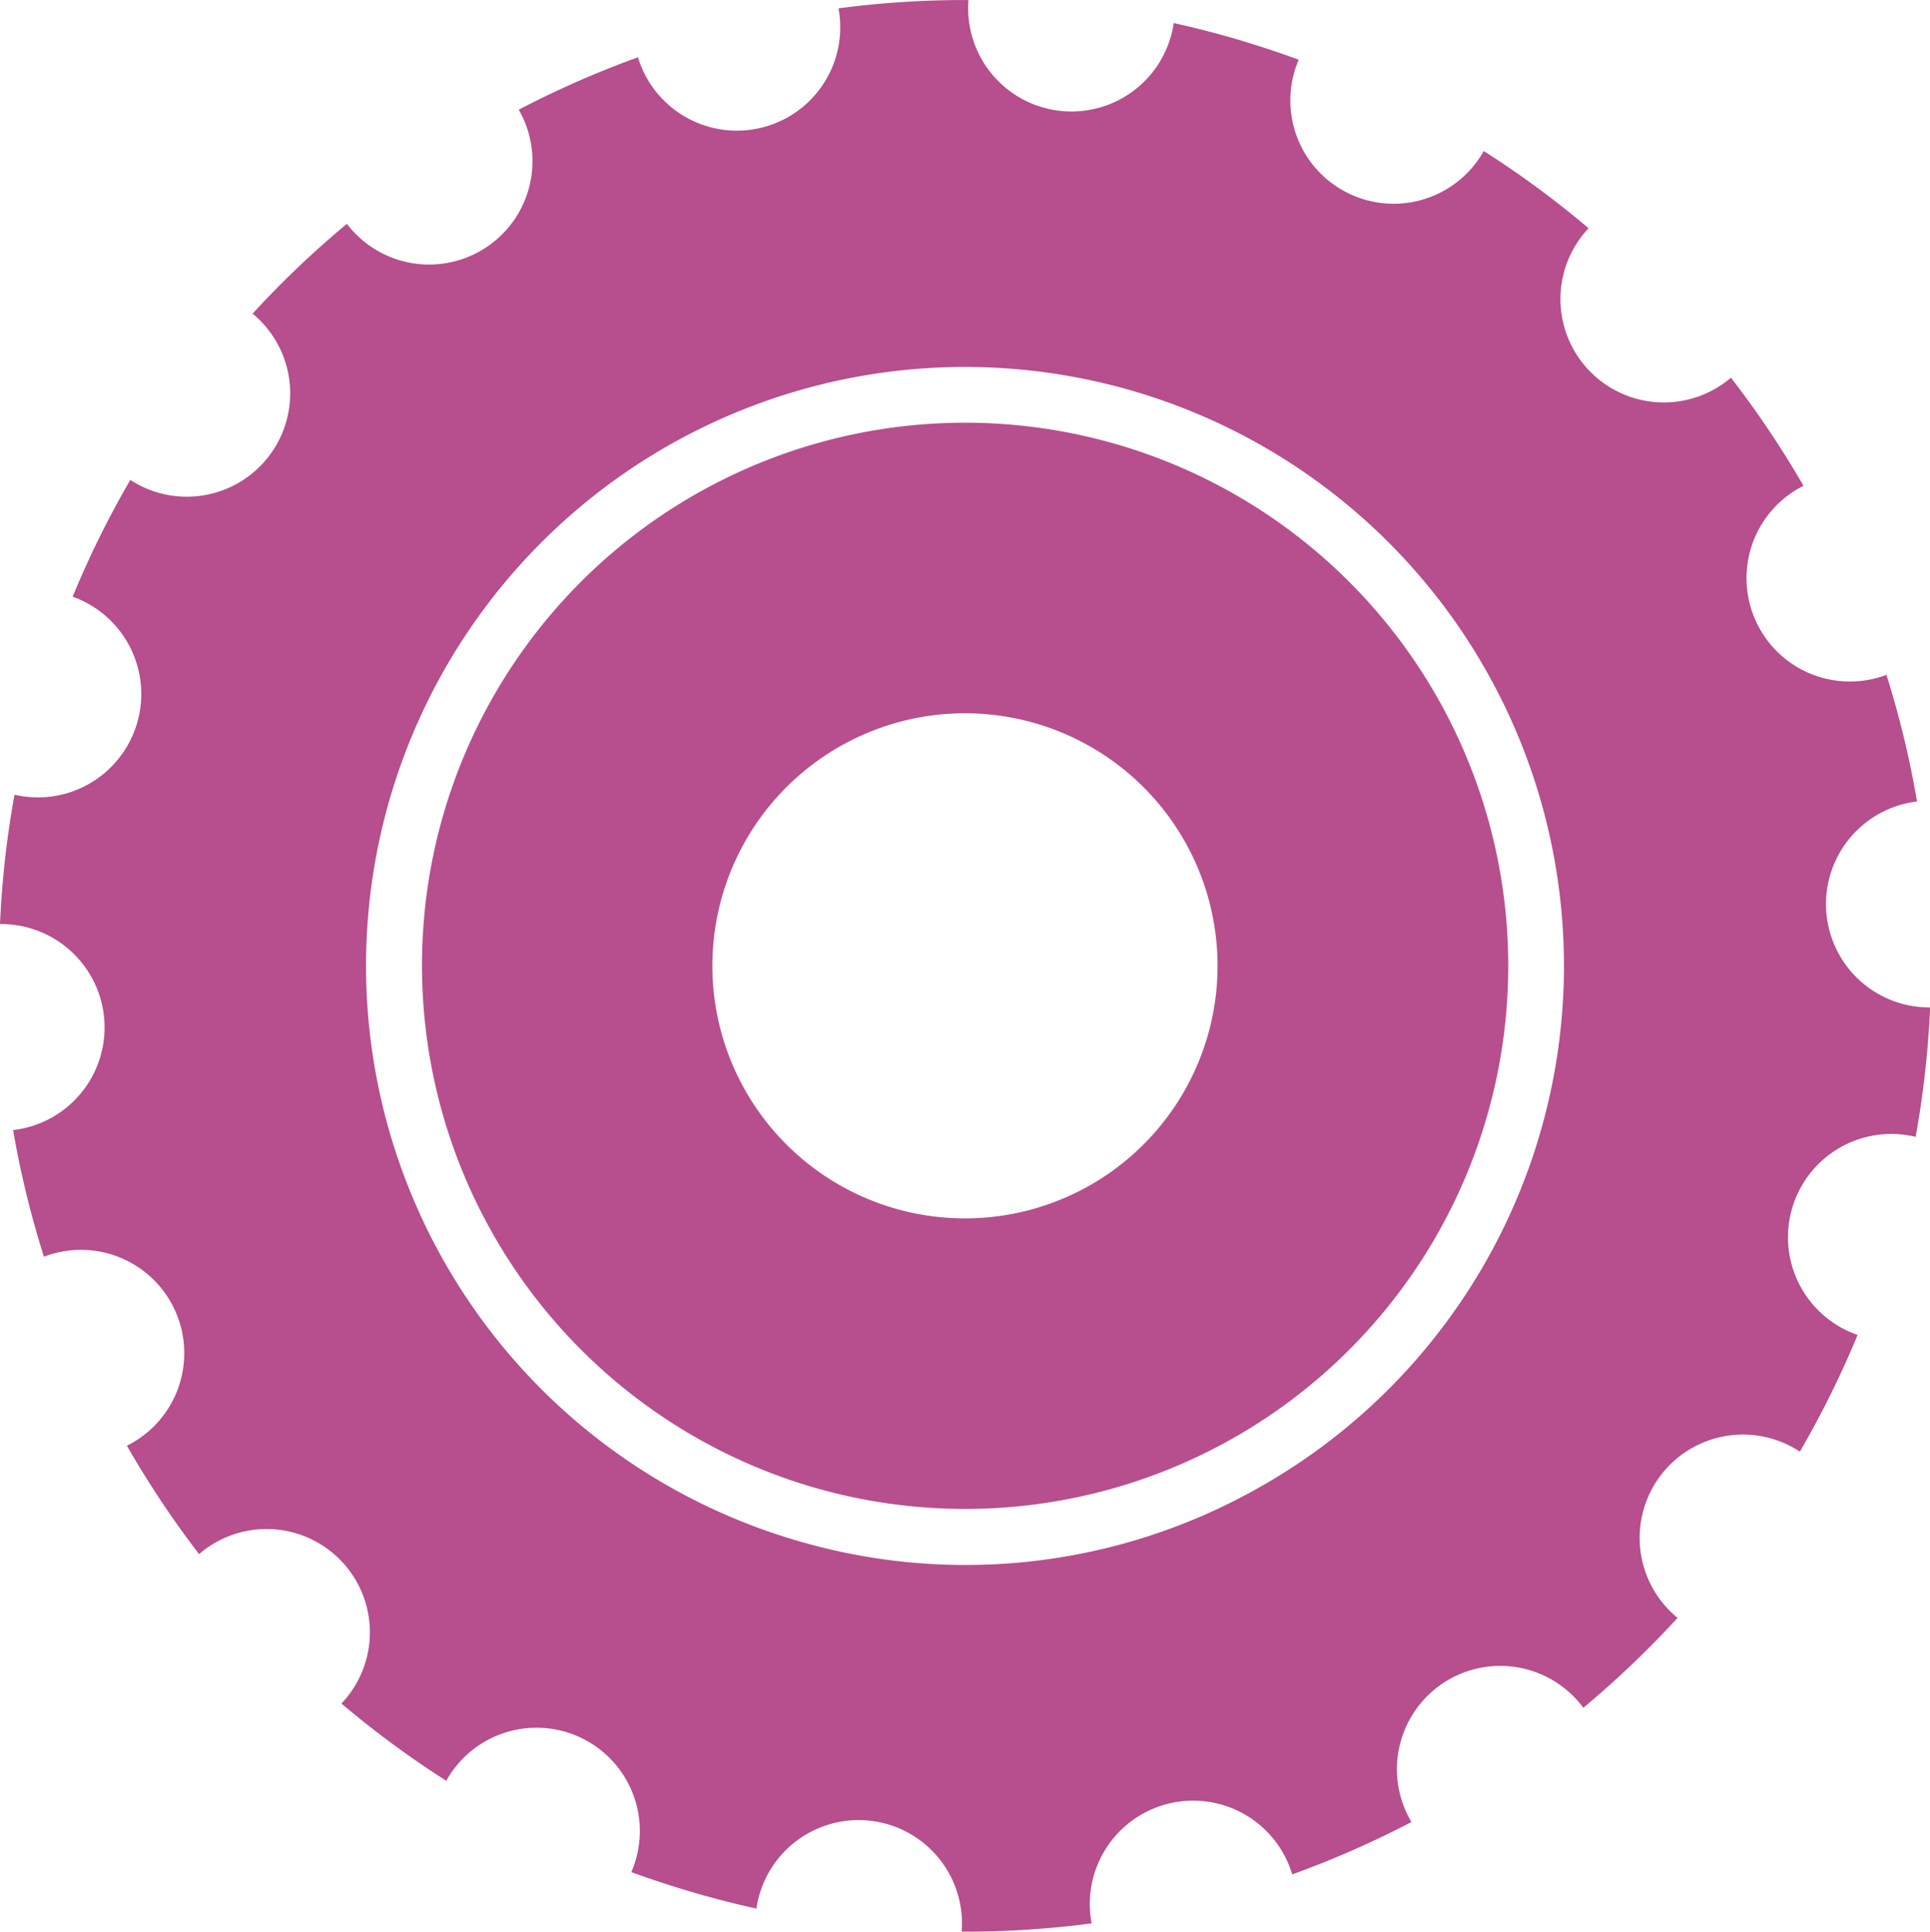
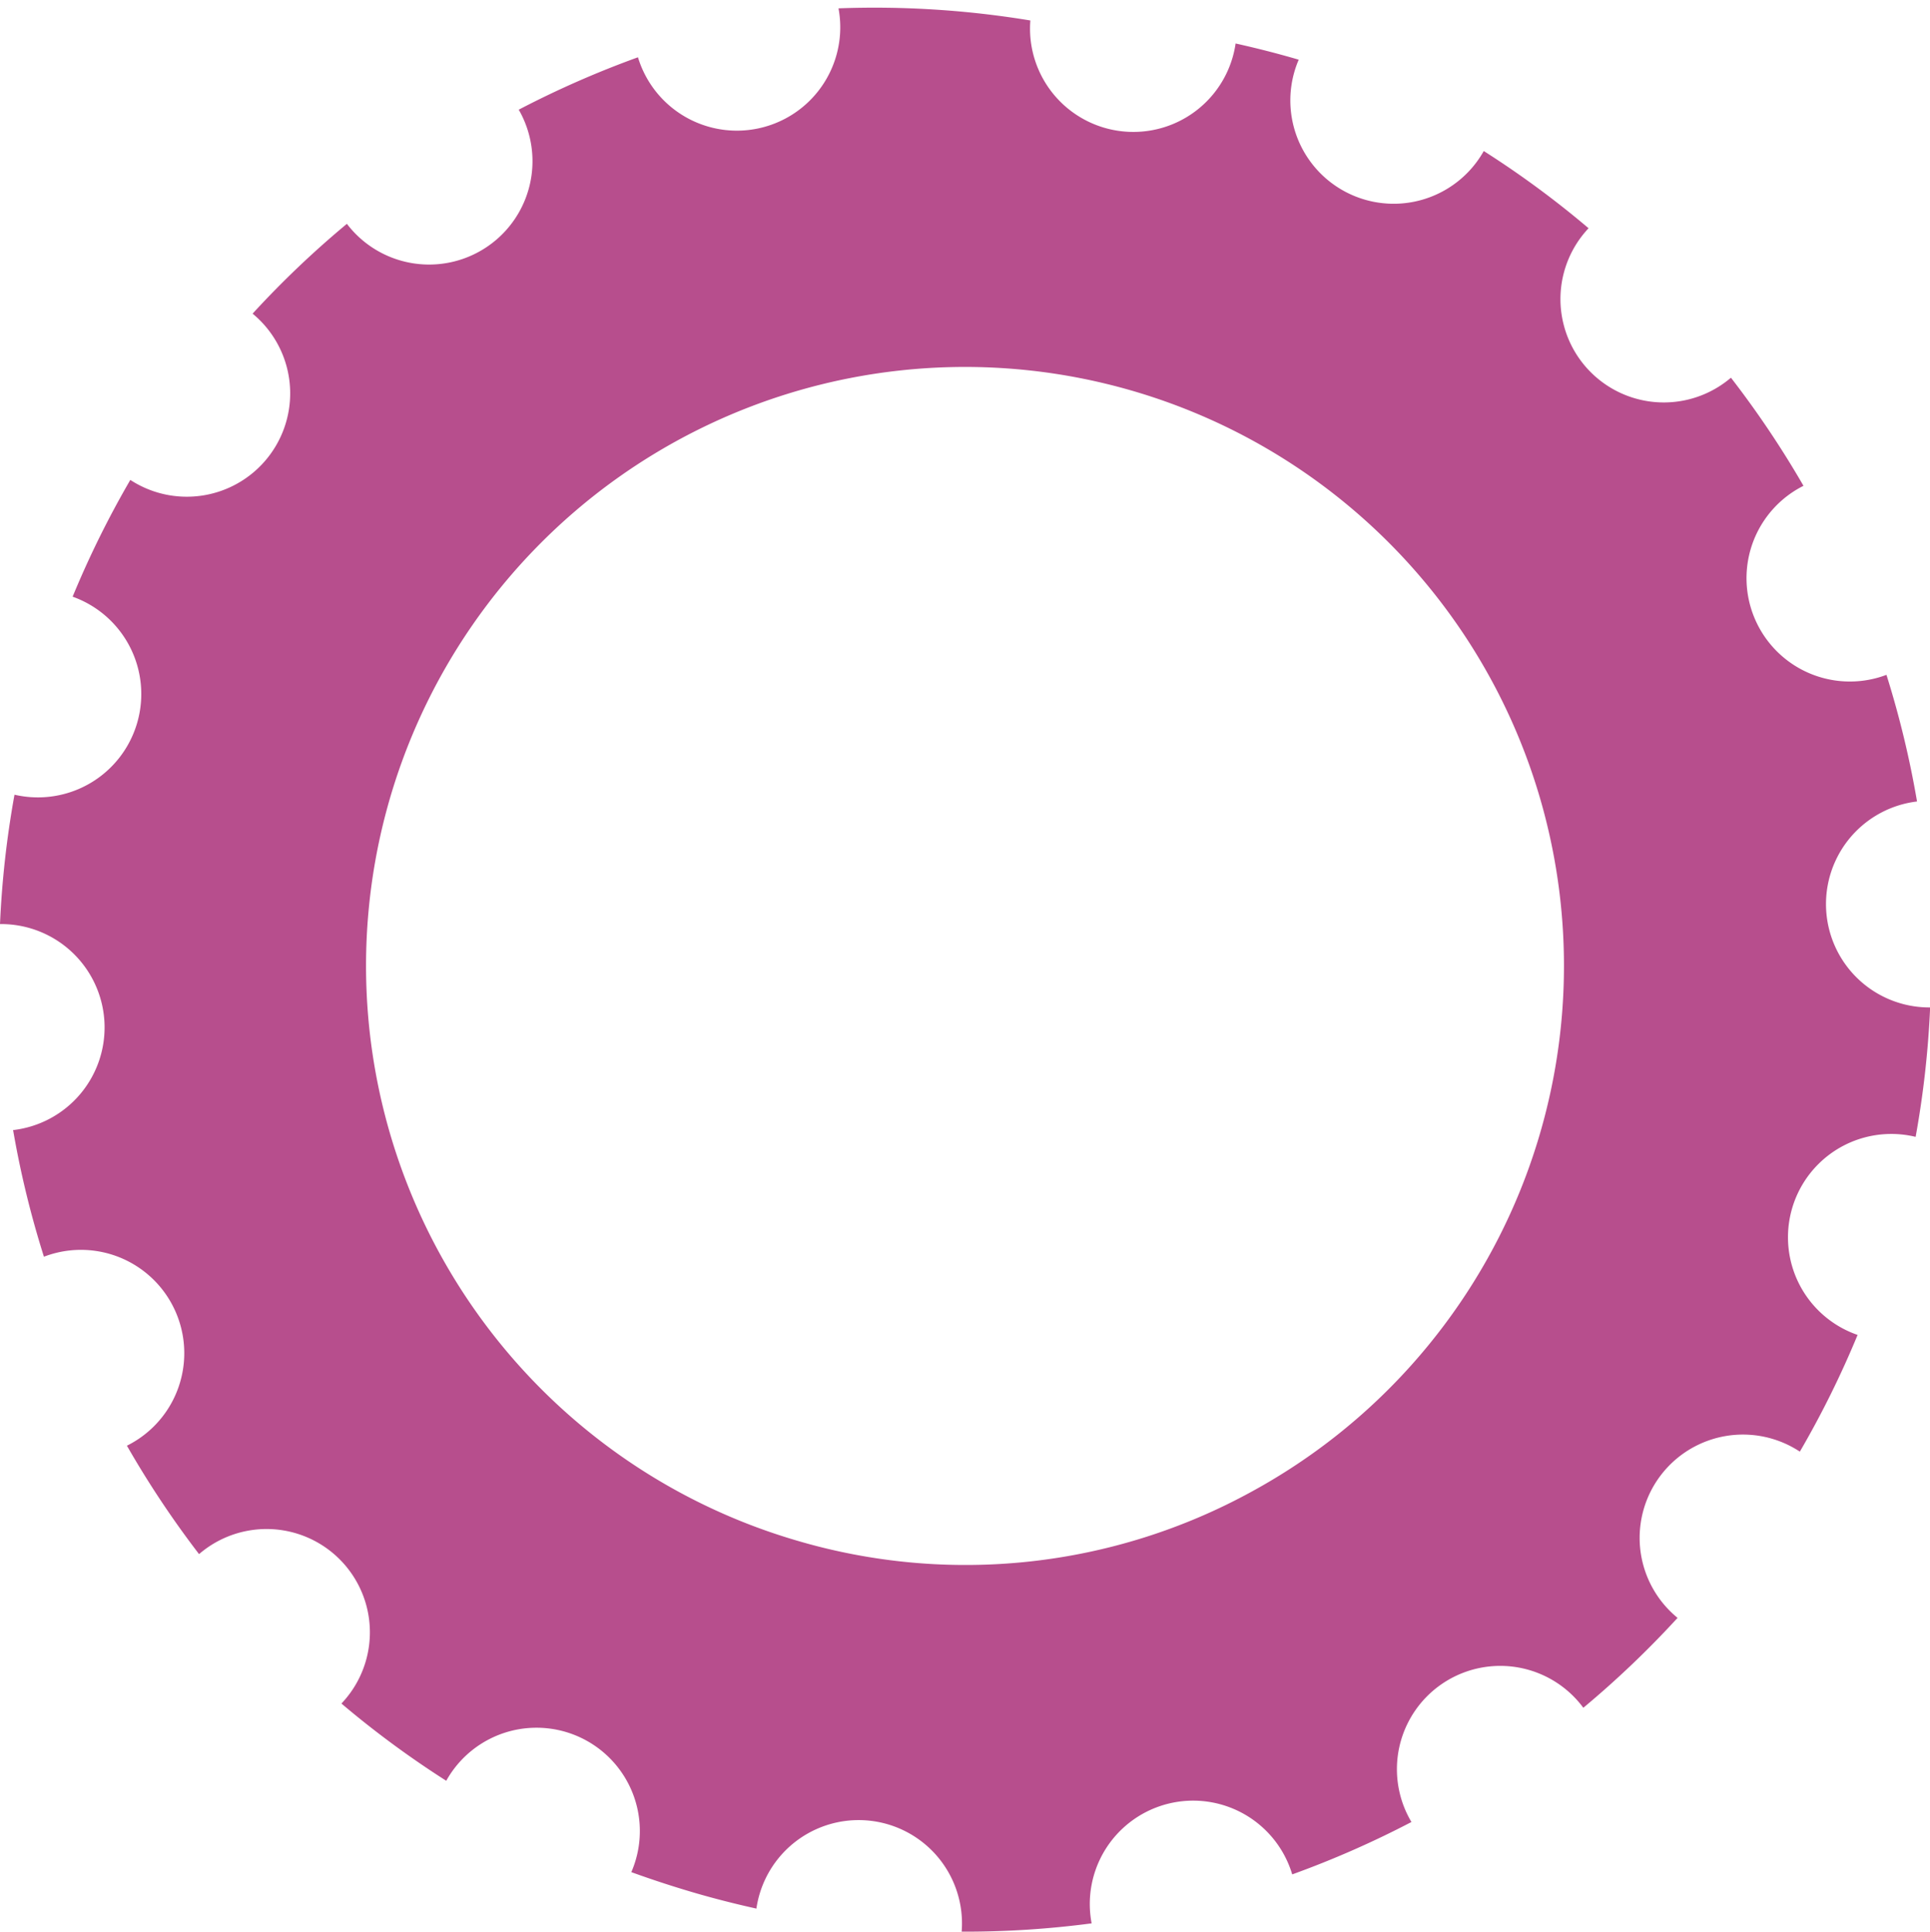
<svg xmlns="http://www.w3.org/2000/svg" viewBox="0 0 441.93 442.38">
  <defs>
    <style>
      .cls-1 { fill: #b74e8d; }
    </style>
  </defs>
  <title>
    gear_l
  </title>
  <g id="brushes">
-     <path class="cls-1" d="M186 340.55a124.38 124.38 0 1 0-84.38-154.35A124.5 124.5 0 0 0 186 340.55zm18.7-63.85a57.84 57.84 0 1 1 71.76-39.23 57.84 57.84 0 0 1-71.76 39.23z" />
-     <path class="cls-1" d="M158.75 433.4c4.81 1.41 9.63 2.63 14.45 3.7a23.66 23.66 0 0 1 47 5.28 219.93 219.93 0 0 0 29.76-1.9 23.67 23.67 0 0 1 45.93-11.21 221.14 221.14 0 0 0 27.3-12 23.66 23.66 0 0 1 39.36-26.16 222.05 222.05 0 0 0 21.58-20.59 23.66 23.66 0 0 1 28-38.07 220.15 220.15 0 0 0 13.22-26.73 23.66 23.66 0 0 1 13.29-45.36 219.73 219.73 0 0 0 3.32-29.64 23.67 23.67 0 0 1-3-47.17 220 220 0 0 0-7-29 23.67 23.67 0 0 1-19-43.29 220.74 220.74 0 0 0-16.61-24.76 23.67 23.67 0 0 1-32.6-34.23 217.37 217.37 0 0 0-24-17.68 23.66 23.66 0 0 1-42.37-20.92q-7-2.55-14.17-4.68c-4.81-1.41-9.63-2.64-14.45-3.71a23.66 23.66 0 0 1-47-5.27A218.93 218.93 0 0 0 192 1.91a23.67 23.67 0 0 1-45.92 11.21 222.29 222.29 0 0 0-27.3 12 23.67 23.67 0 0 1-39.35 26.14 220.25 220.25 0 0 0-21.59 20.57 23.67 23.67 0 0 1-28 38.08 221.06 221.06 0 0 0-13.21 26.74A23.67 23.67 0 0 1 3.32 182 219.81 219.81 0 0 0 0 211.63a23.69 23.69 0 0 1 23.9 22.17A23.67 23.67 0 0 1 3 258.81a218.93 218.93 0 0 0 7.06 29 23.66 23.66 0 0 1 19 43.28 223 223 0 0 0 16.52 24.83 23.66 23.66 0 0 1 32.6 34.22 220.24 220.24 0 0 0 24 17.69 23.66 23.66 0 0 1 42.38 20.92q6.98 2.53 14.19 4.65zm23.64-80.6a137.15 137.15 0 1 1 104.36-11.27 136.23 136.23 0 0 1-104.36 11.27z" />
+     <path class="cls-1" d="M158.75 433.4c4.81 1.41 9.63 2.63 14.45 3.7a23.66 23.66 0 0 1 47 5.28 219.93 219.93 0 0 0 29.76-1.9 23.67 23.67 0 0 1 45.93-11.21 221.14 221.14 0 0 0 27.3-12 23.66 23.66 0 0 1 39.36-26.16 222.05 222.05 0 0 0 21.58-20.59 23.66 23.66 0 0 1 28-38.07 220.15 220.15 0 0 0 13.22-26.73 23.66 23.66 0 0 1 13.29-45.36 219.73 219.73 0 0 0 3.32-29.64 23.67 23.67 0 0 1-3-47.17 220 220 0 0 0-7-29 23.67 23.67 0 0 1-19-43.29 220.74 220.74 0 0 0-16.61-24.76 23.67 23.67 0 0 1-32.6-34.23 217.37 217.37 0 0 0-24-17.68 23.66 23.66 0 0 1-42.37-20.92c-4.81-1.41-9.63-2.64-14.45-3.71a23.66 23.66 0 0 1-47-5.27A218.93 218.93 0 0 0 192 1.91a23.67 23.67 0 0 1-45.92 11.21 222.29 222.29 0 0 0-27.3 12 23.67 23.67 0 0 1-39.35 26.14 220.25 220.25 0 0 0-21.59 20.57 23.67 23.67 0 0 1-28 38.08 221.06 221.06 0 0 0-13.21 26.74A23.67 23.67 0 0 1 3.32 182 219.81 219.81 0 0 0 0 211.63a23.69 23.69 0 0 1 23.9 22.17A23.67 23.67 0 0 1 3 258.81a218.93 218.93 0 0 0 7.06 29 23.66 23.66 0 0 1 19 43.28 223 223 0 0 0 16.52 24.83 23.66 23.66 0 0 1 32.6 34.22 220.24 220.24 0 0 0 24 17.69 23.66 23.66 0 0 1 42.38 20.92q6.98 2.53 14.19 4.65zm23.64-80.6a137.15 137.15 0 1 1 104.36-11.27 136.23 136.23 0 0 1-104.36 11.27z" />
  </g>
</svg>